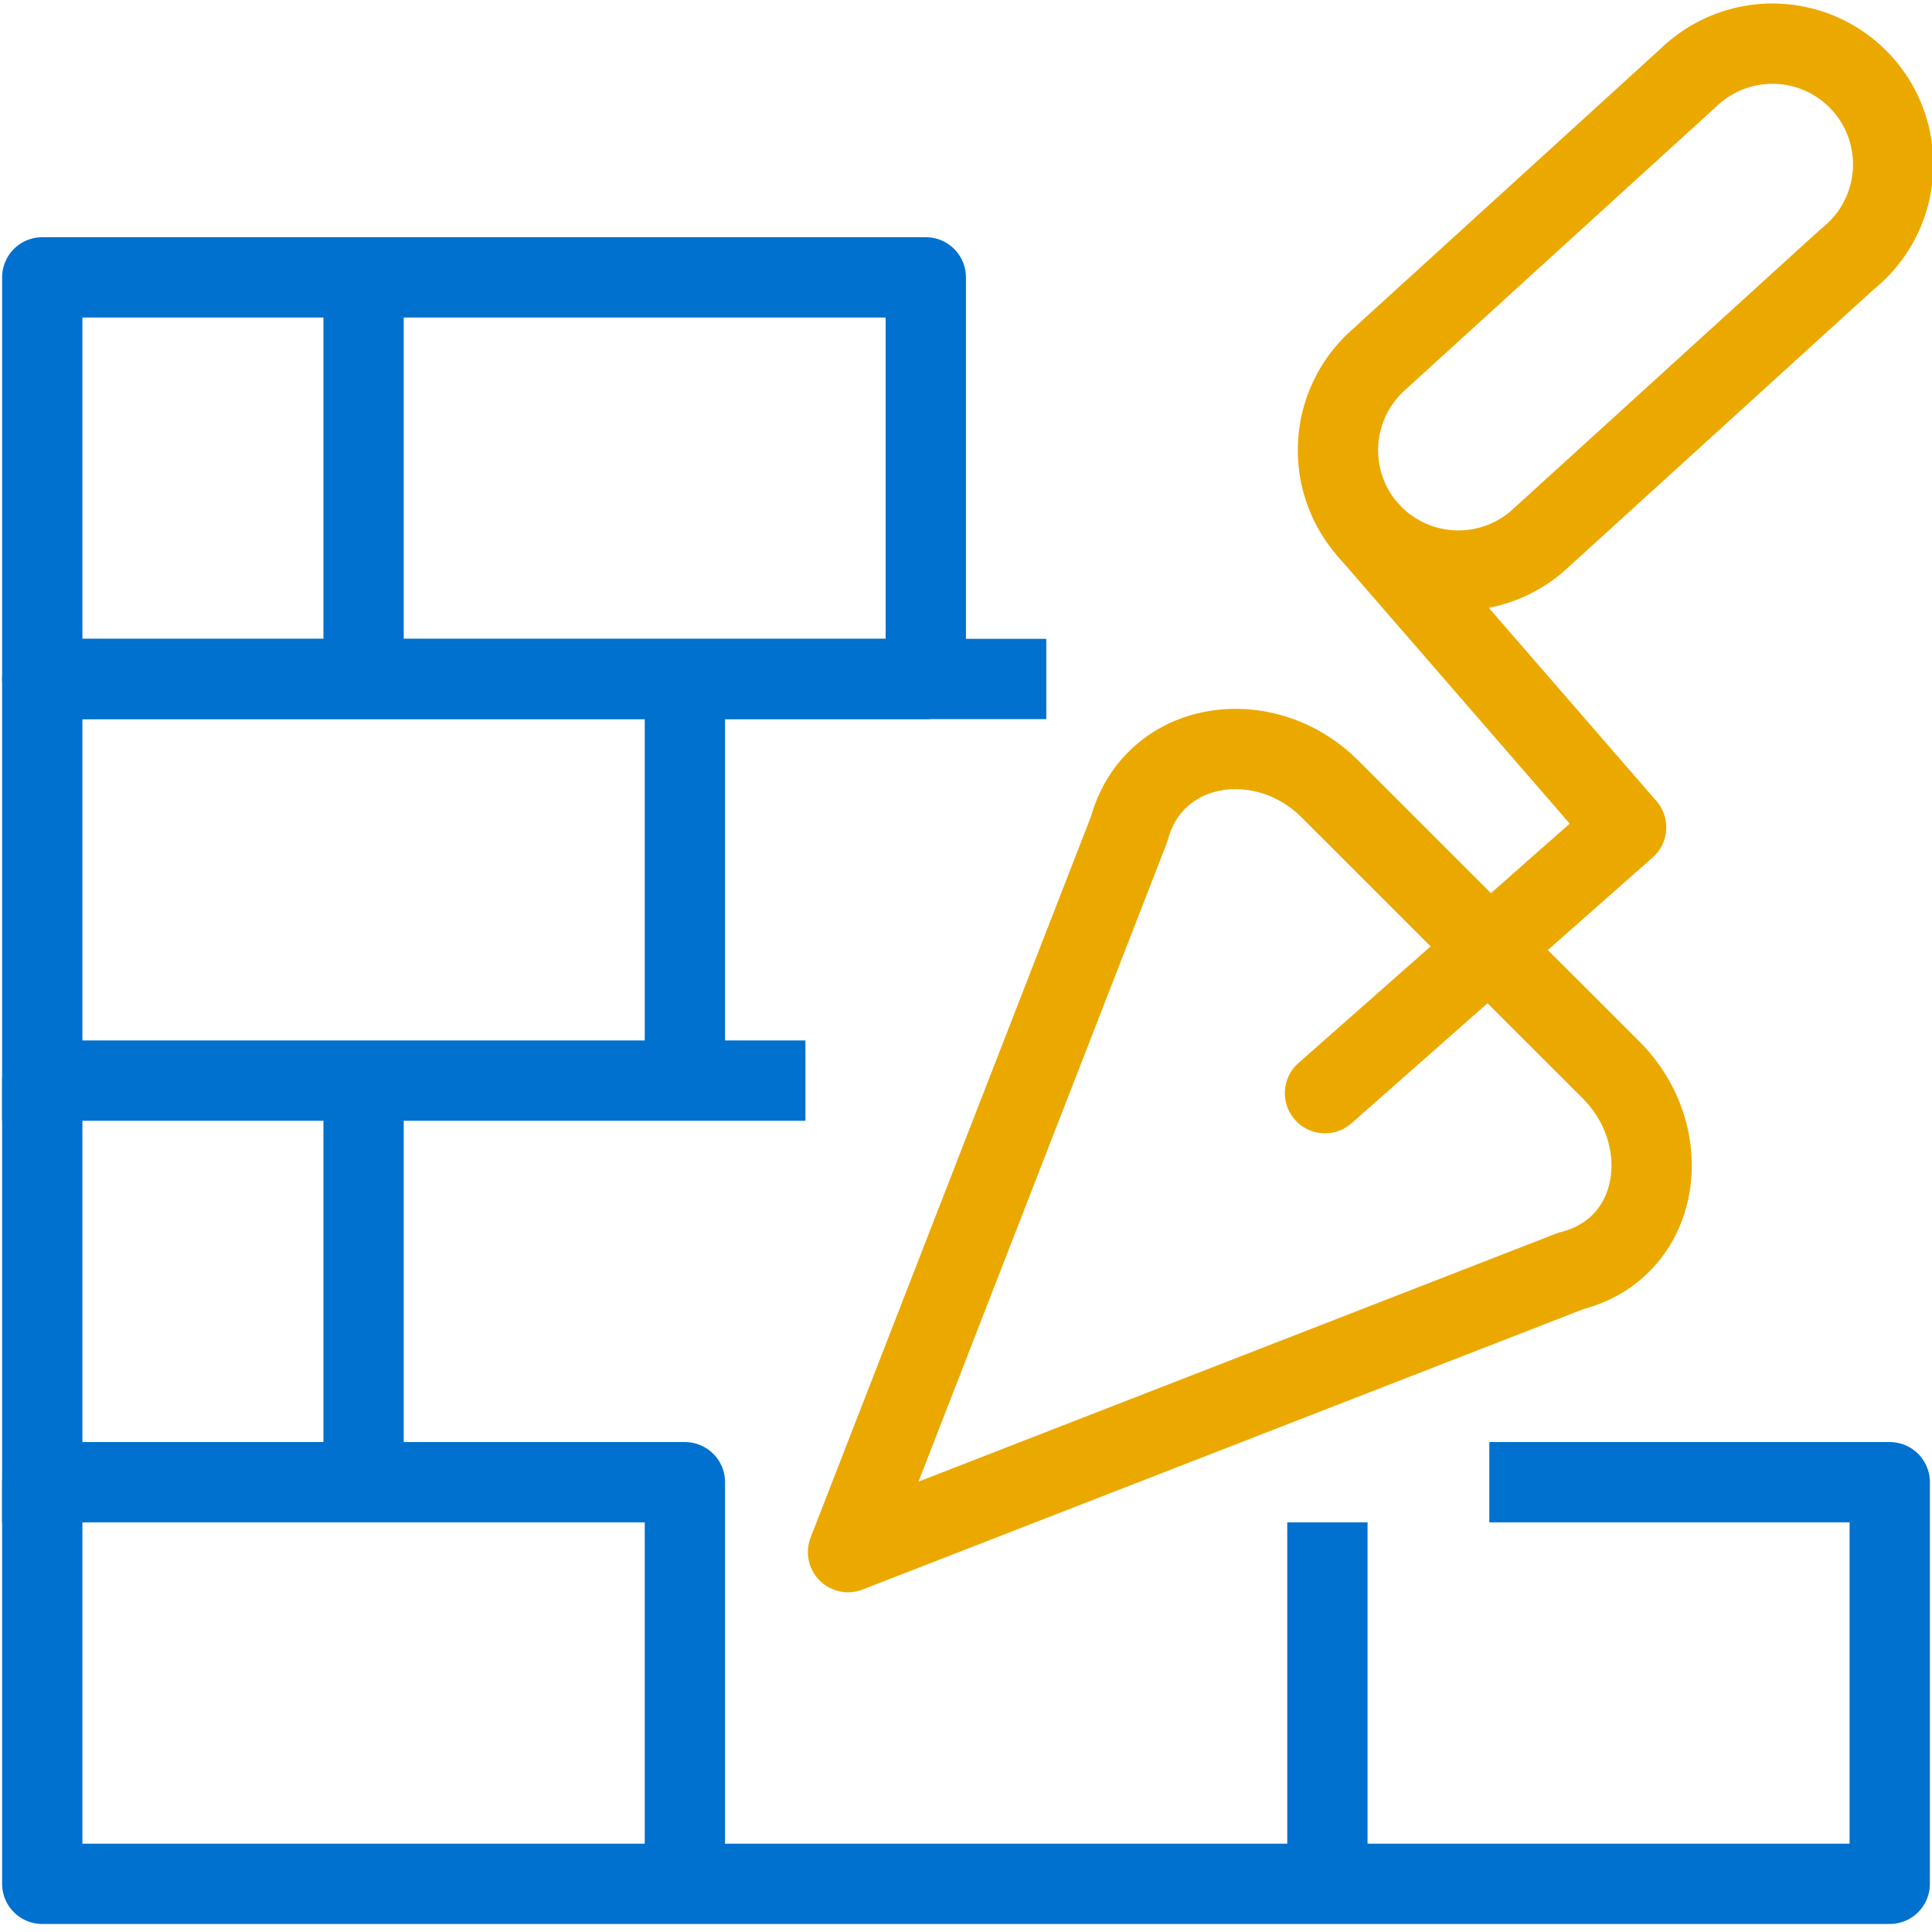
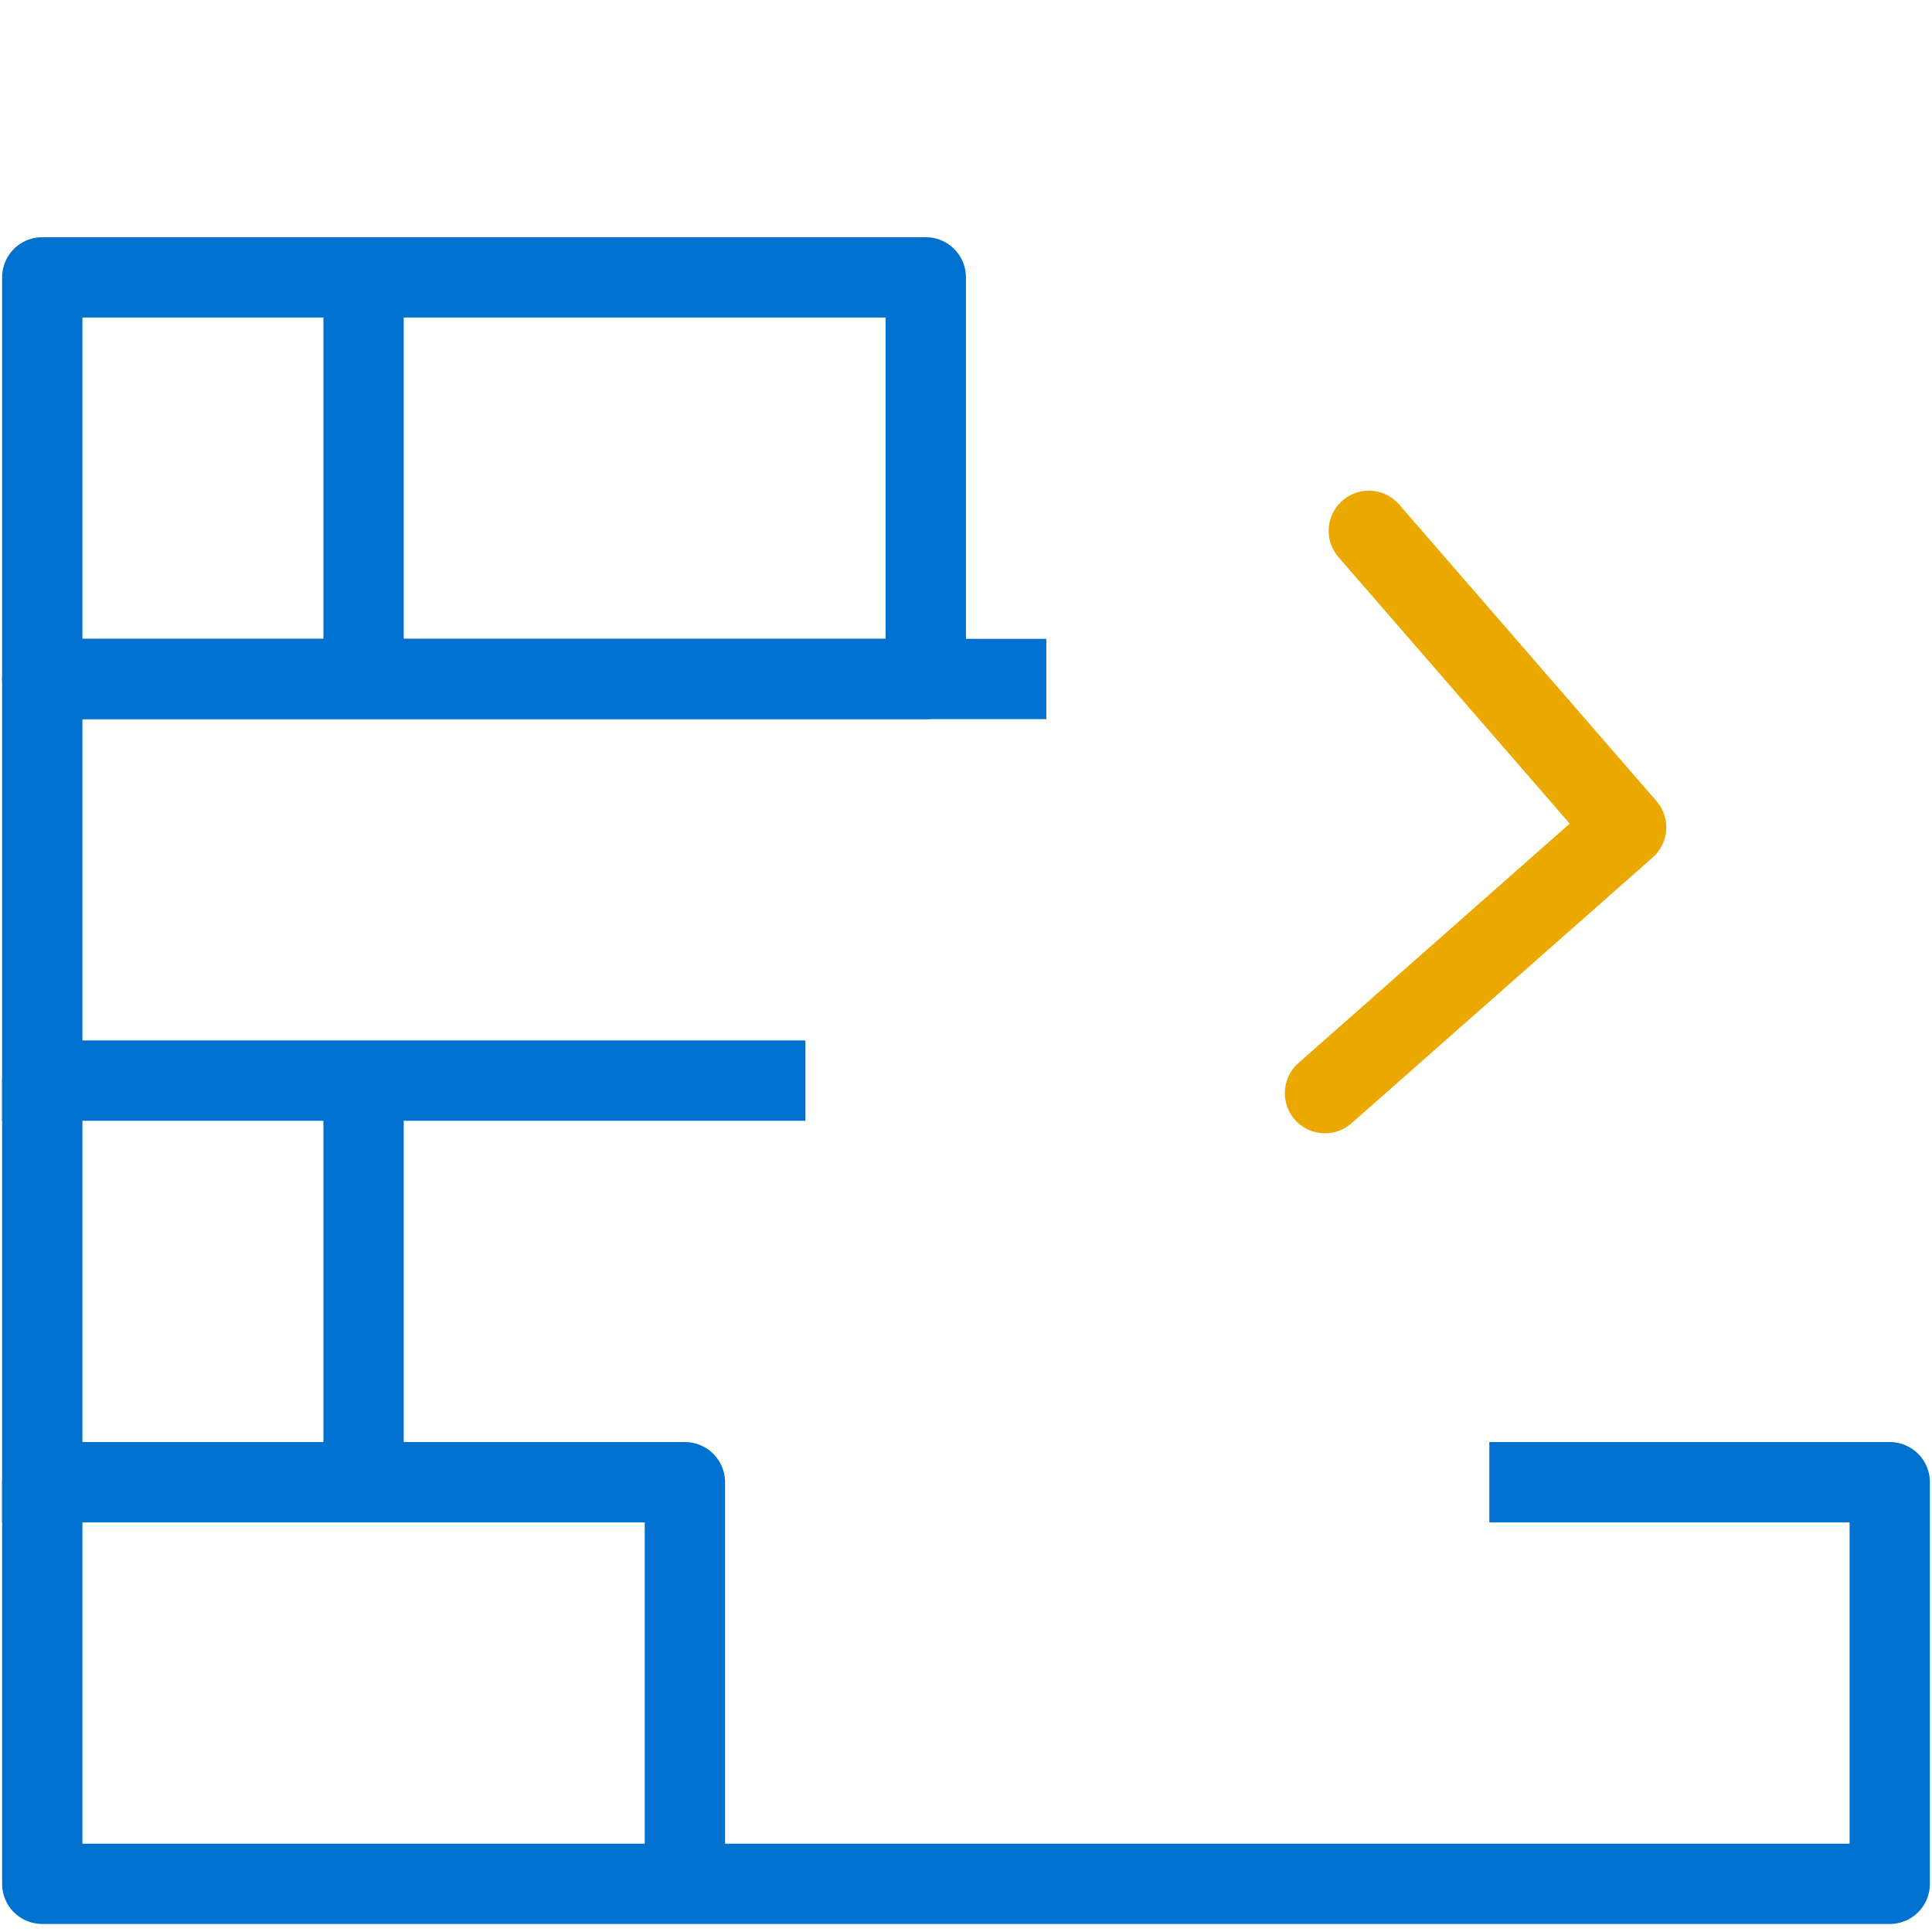
<svg xmlns="http://www.w3.org/2000/svg" id="Layer_1" data-name="Layer 1" viewBox="0 0 160 160">
  <defs>
    <style>.cls-1,.cls-2{fill:none;stroke-linejoin:round;stroke-width:6.65px;}.cls-1{stroke:#0071ce;}.cls-2{stroke:#eba900;stroke-linecap:round;}</style>
  </defs>
  <title>icon-</title>
  <polyline class="cls-1" points="66.7 89.49 3.5 89.49 3.5 126.07" />
  <polyline class="cls-1" points="3.5 92.81 3.5 56.23 86.65 56.23" />
  <rect class="cls-1" x="3.5" y="22.97" width="73.17" height="33.26" />
  <line class="cls-1" x1="30.11" y1="22.97" x2="30.11" y2="56.23" />
-   <line class="cls-1" x1="56.72" y1="56.23" x2="56.72" y2="89.49" />
  <line class="cls-1" x1="30.11" y1="89.49" x2="30.11" y2="122.75" />
-   <line class="cls-1" x1="109.93" y1="126.07" x2="109.93" y2="156.01" />
-   <path class="cls-2" d="M113.29,43.88a10,10,0,0,0,14.08.89L153,21.45a10,10,0,1,0-13.19-15L114.17,29.8a10,10,0,0,0-.88,14.08Z" />
  <polyline class="cls-2" points="113.36 43.96 134.67 68.52 109.73 90.53" />
-   <path class="cls-2" d="M93.51,68.67c2-7.42,11.2-8.76,16.63-3.33l23.29,23.28c5.48,5.49,4.15,14.75-3.33,16.63L70.23,128.54Z" />
  <polyline class="cls-1" points="123.34 122.75 156.5 122.75 156.5 156.01 3.5 156.01 3.5 122.75 53.39 122.75 56.72 122.75 56.72 156.01" />
</svg>